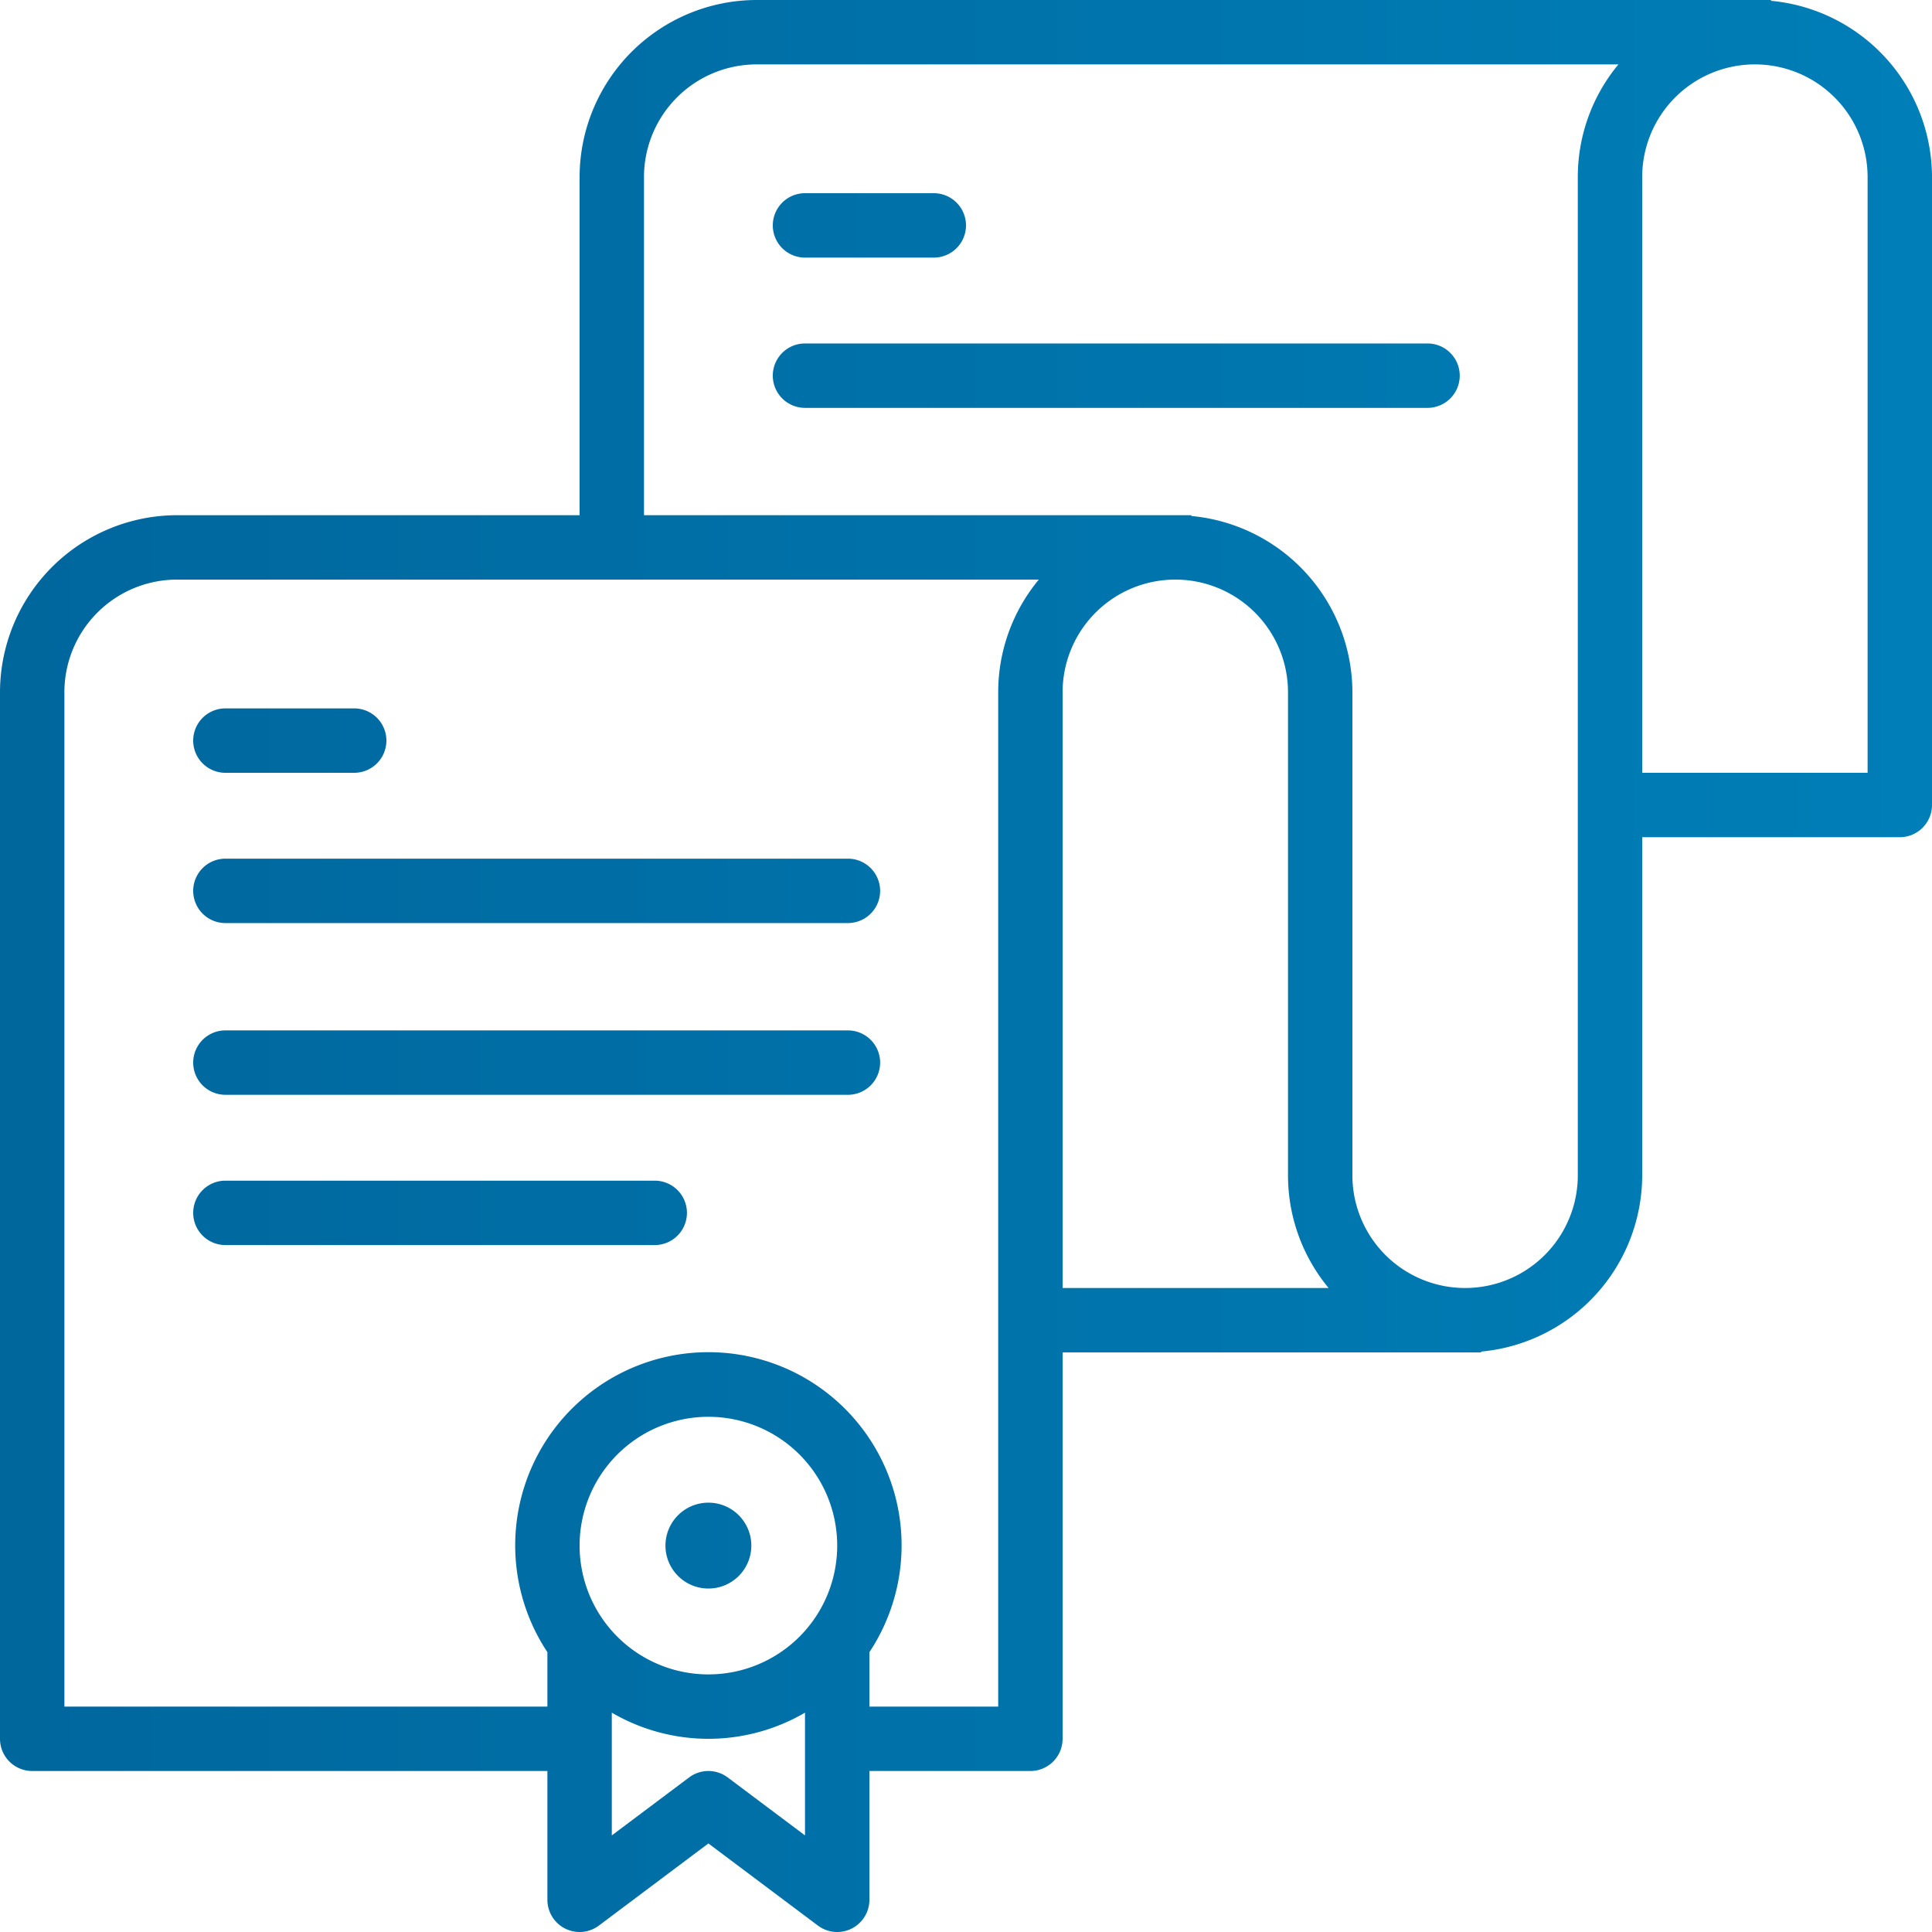
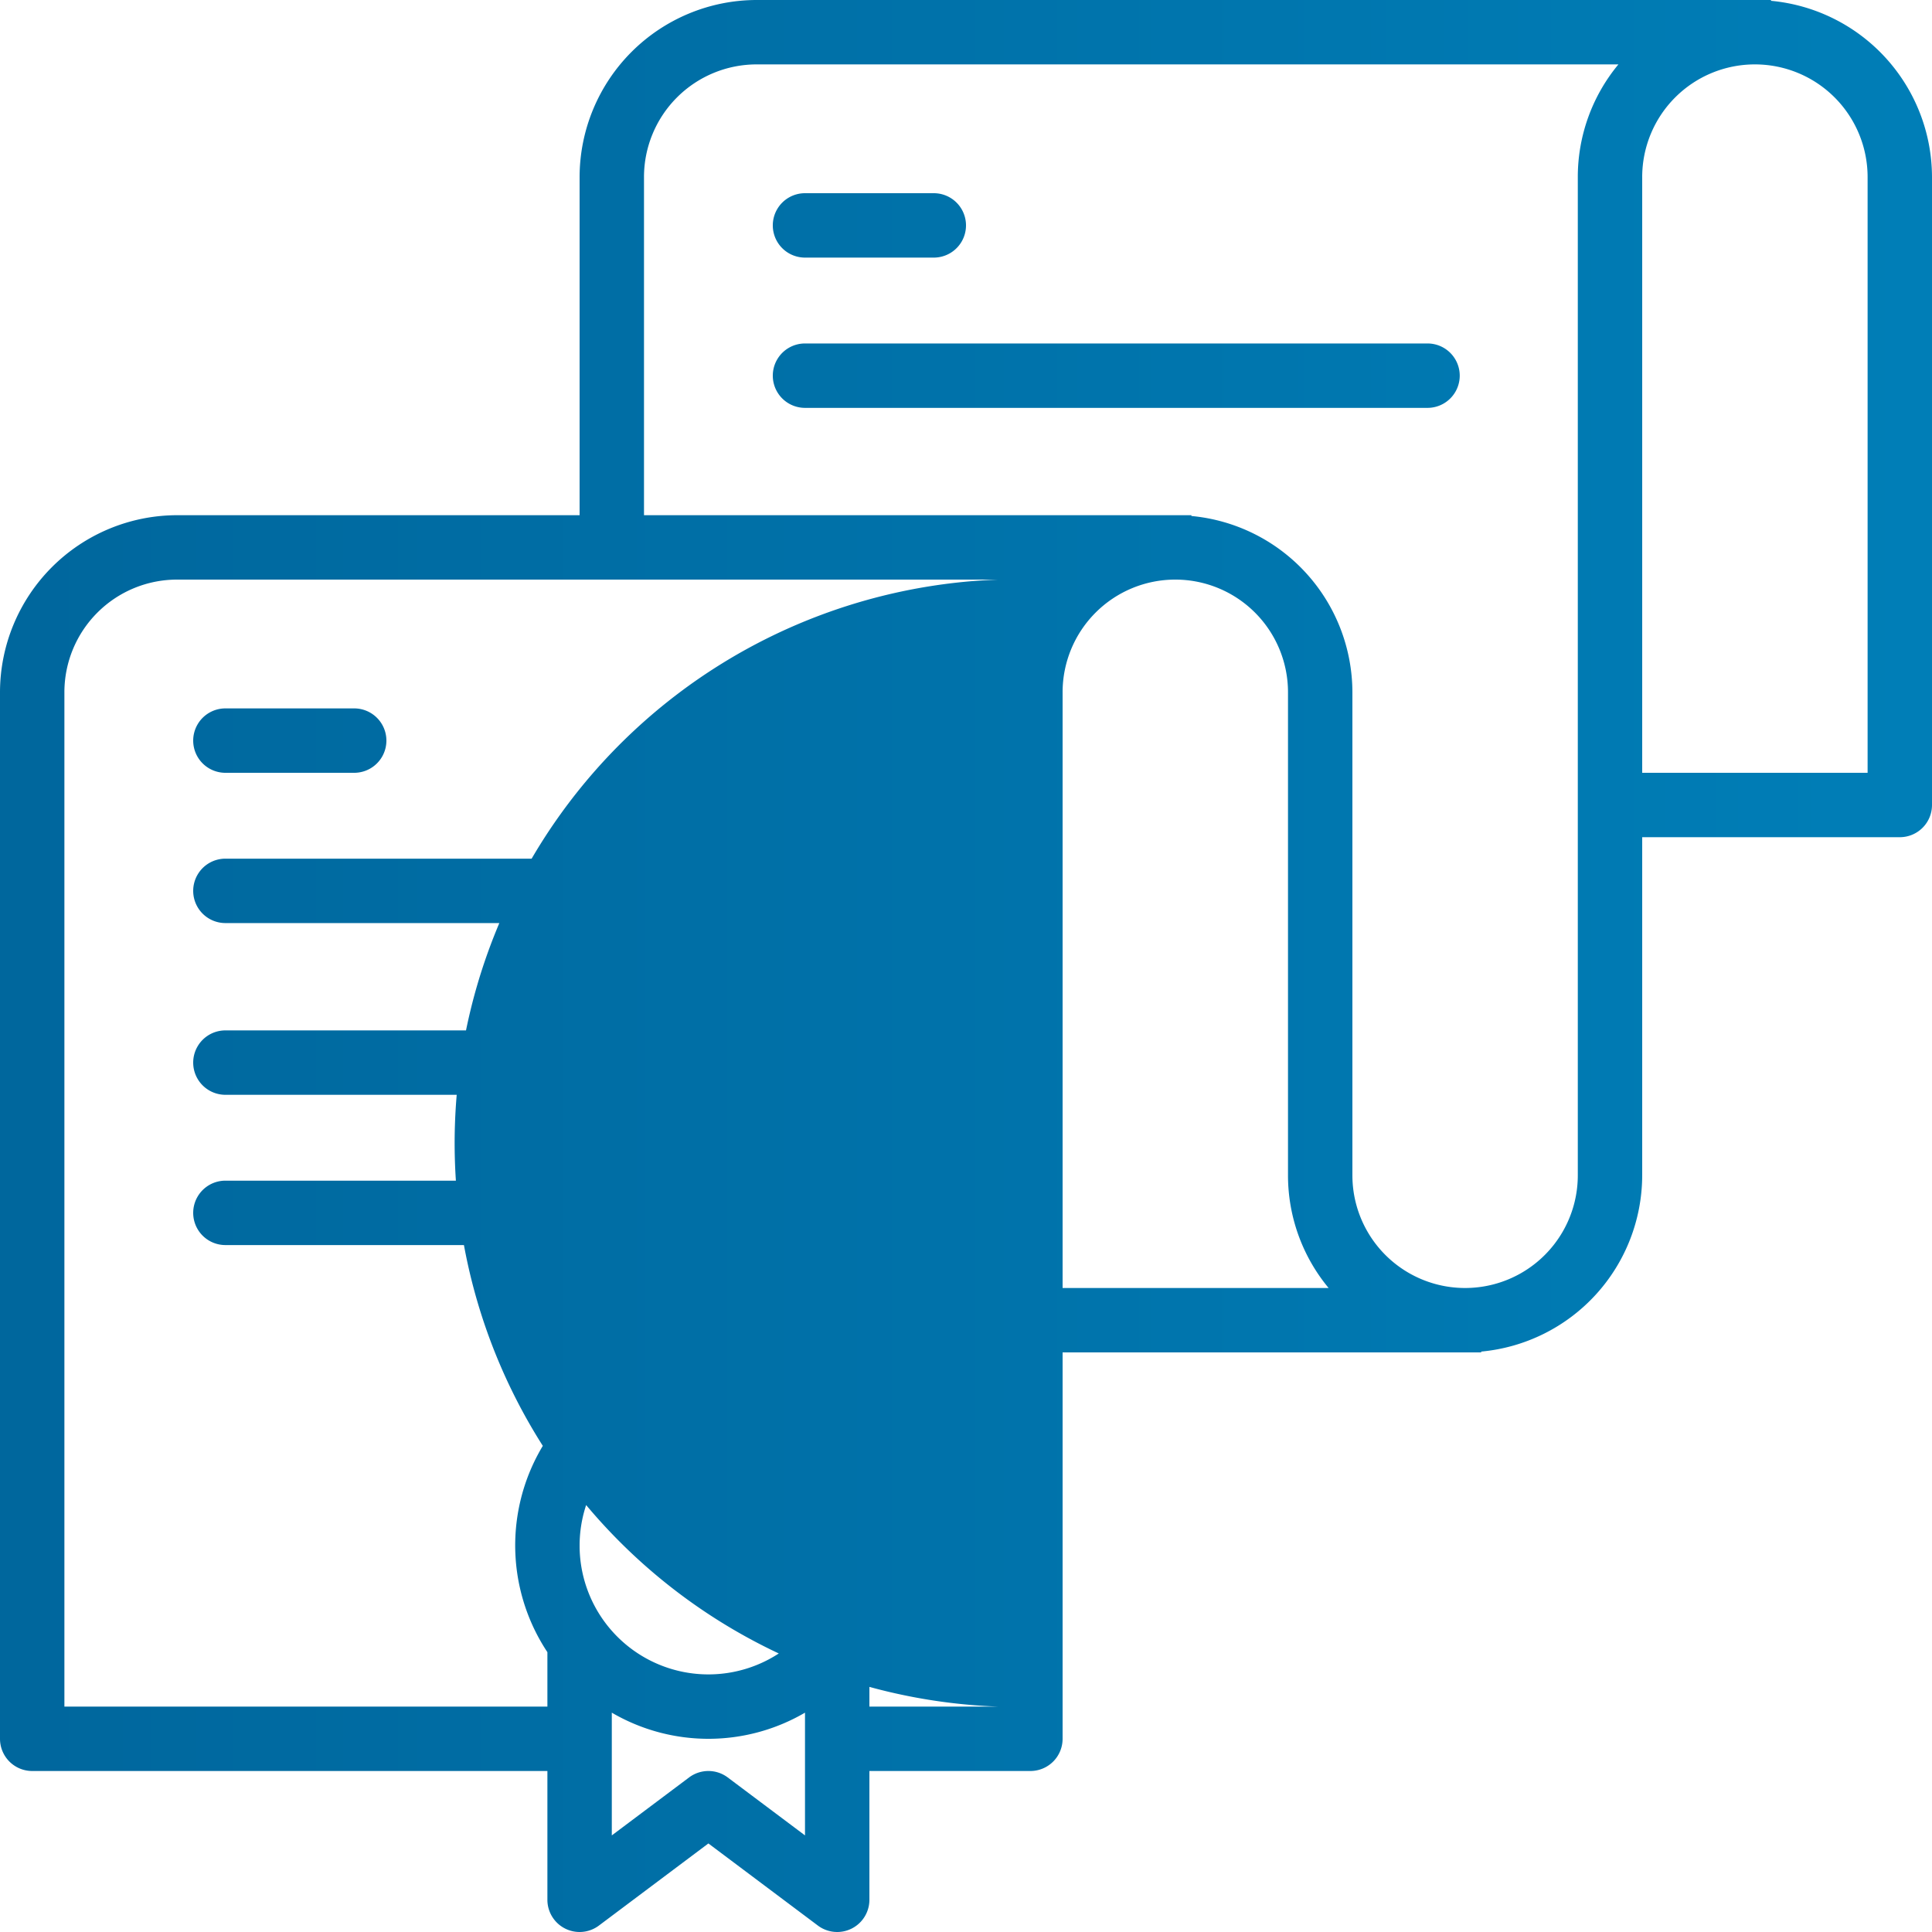
<svg xmlns="http://www.w3.org/2000/svg" width="90" height="90" viewBox="0 0 90 90">
  <defs>
    <linearGradient id="linear-gradient" x1="1" y1="0.5" x2="0" y2="0.5" gradientUnits="objectBoundingBox">
      <stop offset="0" stop-color="#007eb7" />
      <stop offset="1" stop-color="#005589" />
    </linearGradient>
  </defs>
-   <path id="icon-lg-scroll-certificate" d="M275.5,537v.038a8.261,8.261,0,0,1,7.5,8.212V574.5a1.5,1.5,0,0,1-1.5,1.5h-12v15.75a8.26,8.26,0,0,1-7.5,8.212V600H242.5v18a1.5,1.5,0,0,1-1.5,1.5h-7.5v6a1.5,1.5,0,0,1-2.4,1.2l-5.1-3.825-5.1,3.825a1.5,1.5,0,0,1-2.4-1.2v-6h-24A1.5,1.5,0,0,1,193,618V569.25a8.259,8.259,0,0,1,8.25-8.25H220V545.25a8.259,8.259,0,0,1,8.25-8.25H275.5Zm-45,79.782a8.922,8.922,0,0,1-9,0V622.5l3.6-2.7a1.5,1.5,0,0,1,1.8,0l3.6,2.7ZM241.392,564H201.25a5.249,5.249,0,0,0-5.25,5.25V616.5h22.5v-2.535a9,9,0,1,1,15,0V616.5h6V569.25A8.217,8.217,0,0,1,241.392,564ZM226,603a6,6,0,1,0,6,6A6,6,0,0,0,226,603Zm0,4a2,2,0,1,1-2,2A2,2,0,0,1,226,607Zm21.75-43a5.249,5.249,0,0,0-5.25,5.25V597h12.392A8.217,8.217,0,0,1,253,591.75v-22.5A5.249,5.249,0,0,0,247.75,564Zm20.642-24H228.25a5.249,5.249,0,0,0-5.25,5.25V561h25.5v.037a8.262,8.262,0,0,1,7.5,8.213v22.5a5.25,5.25,0,0,0,10.5,0v-46.5A8.217,8.217,0,0,1,268.392,540ZM223.5,592a1.5,1.5,0,0,1,0,3h-20a1.5,1.5,0,0,1,0-3Zm9-7a1.5,1.5,0,0,1,0,3h-29a1.5,1.5,0,0,1,0-3Zm0-8a1.5,1.5,0,0,1,0,3h-29a1.5,1.5,0,0,1,0-3Zm-23-7a1.5,1.5,0,0,1,0,3h-6a1.5,1.5,0,0,1,0-3Zm65.25-30a5.249,5.249,0,0,0-5.25,5.25V573H280V545.25A5.249,5.249,0,0,0,274.75,540ZM259.5,553a1.5,1.5,0,0,1,0,3h-29a1.5,1.5,0,0,1,0-3Zm-23-7a1.5,1.5,0,0,1,0,3h-6a1.5,1.5,0,0,1,0-3Z" transform="translate(-193 -537)" fill="url(#linear-gradient)" />
+   <path id="icon-lg-scroll-certificate" d="M275.5,537v.038a8.261,8.261,0,0,1,7.5,8.212V574.5a1.5,1.5,0,0,1-1.5,1.5h-12v15.75a8.26,8.26,0,0,1-7.5,8.212V600H242.5v18a1.5,1.5,0,0,1-1.5,1.5h-7.5v6a1.5,1.5,0,0,1-2.4,1.2l-5.1-3.825-5.1,3.825a1.5,1.5,0,0,1-2.4-1.2v-6h-24A1.5,1.5,0,0,1,193,618V569.25a8.259,8.259,0,0,1,8.25-8.25H220V545.25a8.259,8.259,0,0,1,8.25-8.25H275.5Zm-45,79.782a8.922,8.922,0,0,1-9,0V622.5l3.6-2.7a1.5,1.5,0,0,1,1.8,0l3.6,2.7ZM241.392,564H201.25a5.249,5.249,0,0,0-5.25,5.25V616.5h22.5v-2.535a9,9,0,1,1,15,0V616.5h6A8.217,8.217,0,0,1,241.392,564ZM226,603a6,6,0,1,0,6,6A6,6,0,0,0,226,603Zm0,4a2,2,0,1,1-2,2A2,2,0,0,1,226,607Zm21.75-43a5.249,5.249,0,0,0-5.25,5.25V597h12.392A8.217,8.217,0,0,1,253,591.75v-22.5A5.249,5.249,0,0,0,247.75,564Zm20.642-24H228.25a5.249,5.249,0,0,0-5.25,5.25V561h25.5v.037a8.262,8.262,0,0,1,7.5,8.213v22.5a5.25,5.25,0,0,0,10.5,0v-46.5A8.217,8.217,0,0,1,268.392,540ZM223.5,592a1.5,1.5,0,0,1,0,3h-20a1.5,1.5,0,0,1,0-3Zm9-7a1.5,1.5,0,0,1,0,3h-29a1.5,1.5,0,0,1,0-3Zm0-8a1.5,1.5,0,0,1,0,3h-29a1.5,1.5,0,0,1,0-3Zm-23-7a1.5,1.5,0,0,1,0,3h-6a1.5,1.5,0,0,1,0-3Zm65.25-30a5.249,5.249,0,0,0-5.25,5.25V573H280V545.25A5.249,5.249,0,0,0,274.75,540ZM259.5,553a1.5,1.5,0,0,1,0,3h-29a1.5,1.5,0,0,1,0-3Zm-23-7a1.5,1.5,0,0,1,0,3h-6a1.5,1.5,0,0,1,0-3Z" transform="translate(-193 -537)" fill="url(#linear-gradient)" />
</svg>